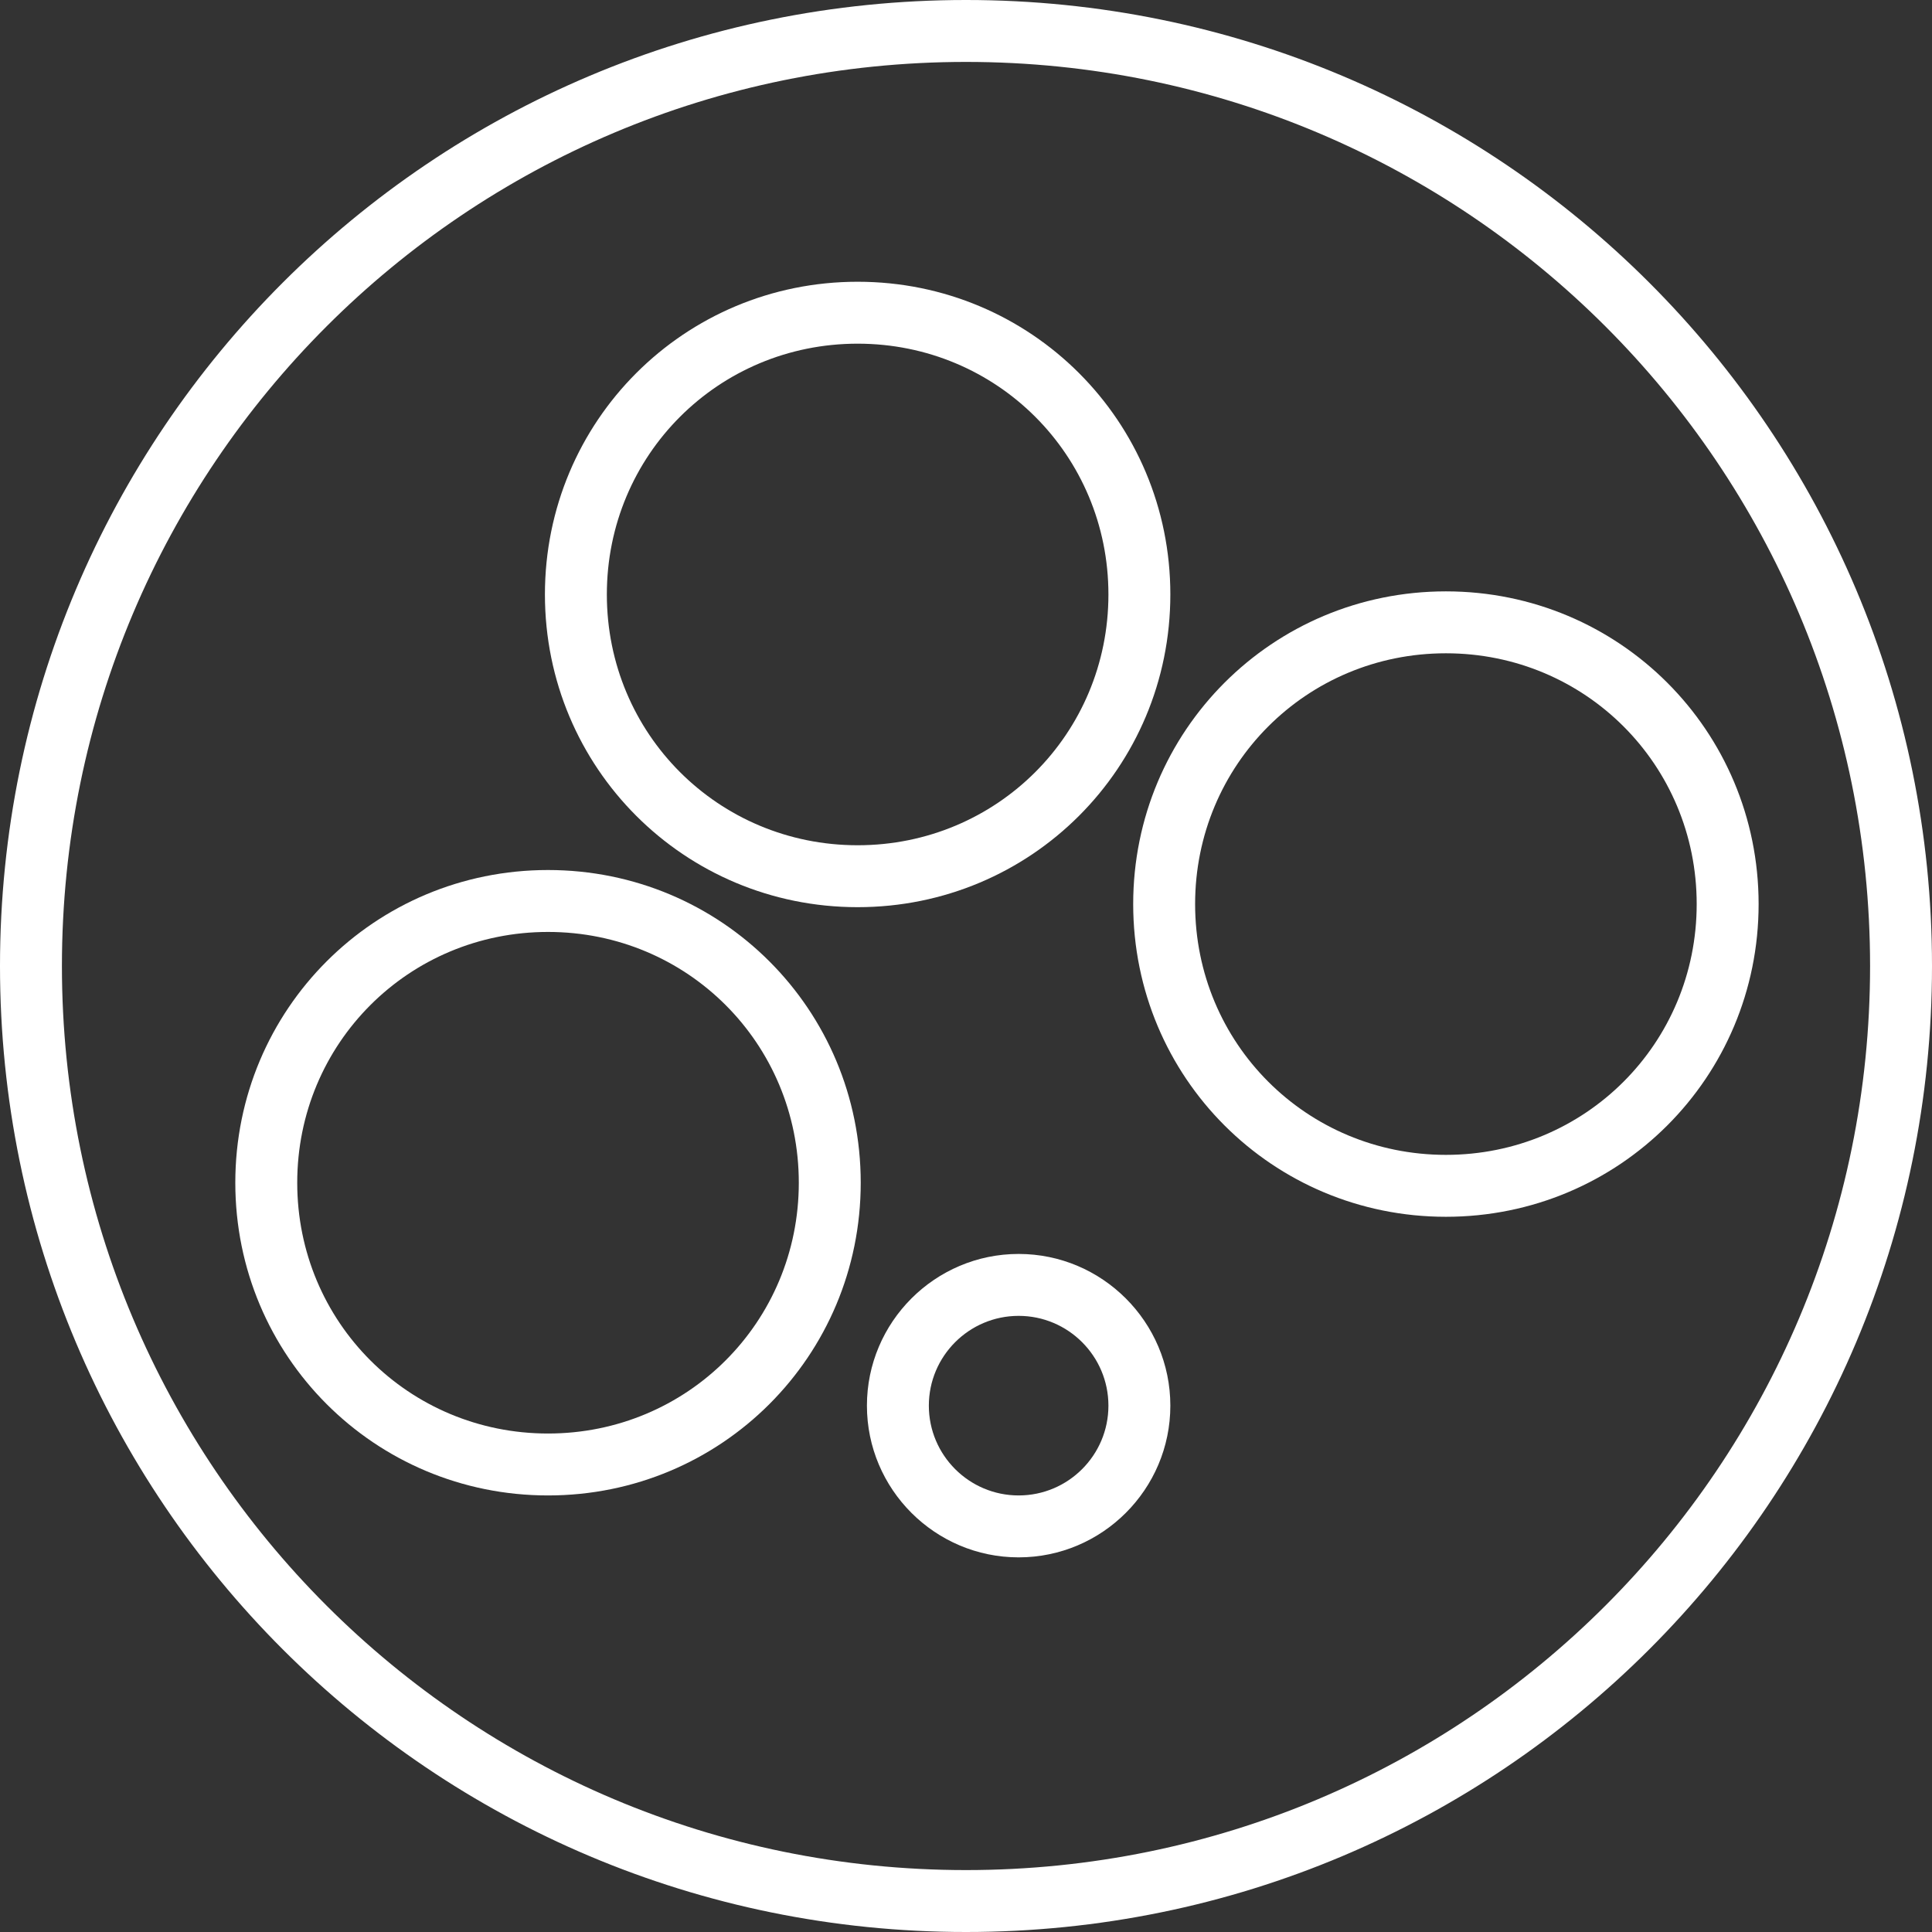
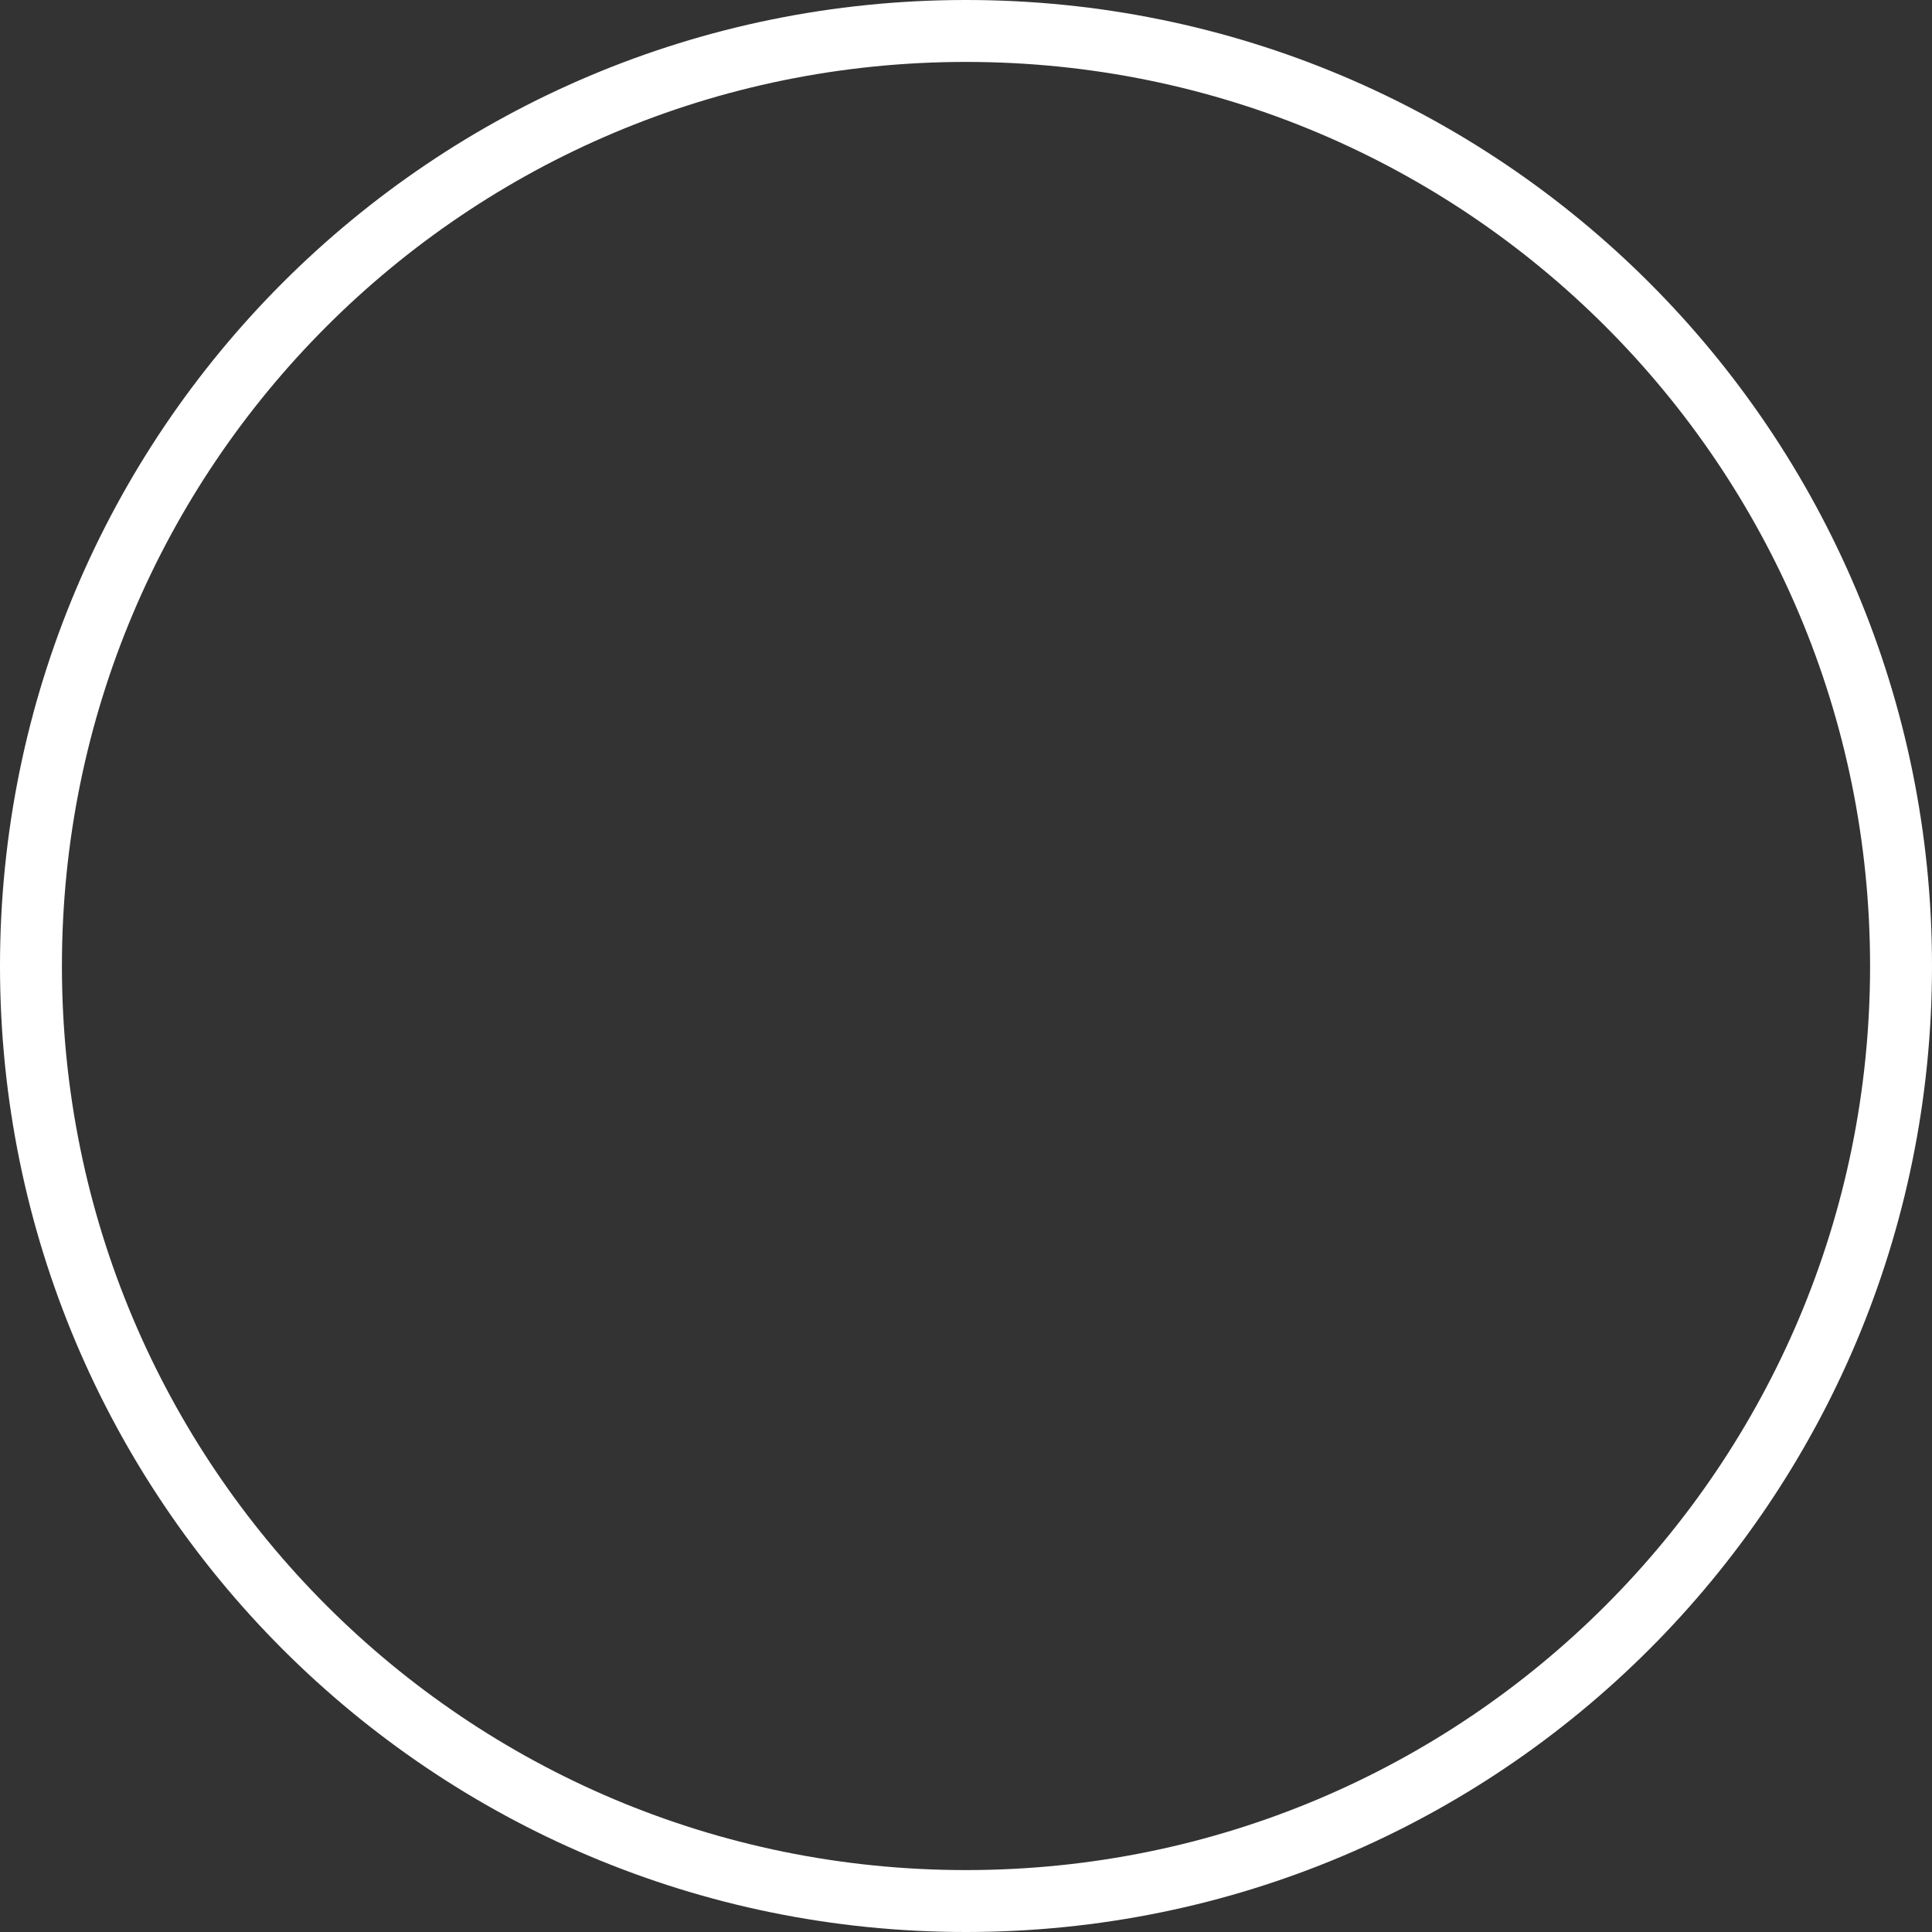
<svg xmlns="http://www.w3.org/2000/svg" version="1.1" id="Layer_1" x="0px" y="0px" viewBox="0 0 62.4 62.4" style="enable-background:new 0 0 62.4 62.4;" xml:space="preserve">
  <rect x="0" y="0" width="62.4" height="62.4" fill="#333333" stroke="none" />
  <style type="text/css"> .st0{fill:none;stroke:#FFFFFF;stroke-width:2;} .st1{fill:#FFFFFF;} </style>
  <path id="Ellipse_1_copy_4" class="st0" d="M31.2,1c16.7,0,30.2,13.5,30.2,30.2S47.9,61.4,31.2,61.4S1,47.9,1,31.2l0,0 C1,14.5,14.5,1,31.2,1L31.2,1z" />
-   <path class="st1" d="M27.7,29.3c-5.6,0-10.1-4.5-10.1-10.1c0-5.6,4.5-10.1,10.1-10.1s10.1,4.5,10.1,10.1 C37.8,24.8,33.3,29.3,27.7,29.3z M27.7,11.1c-4.5,0-8.1,3.6-8.1,8.1s3.6,8.1,8.1,8.1c4.5,0,8.1-3.6,8.1-8.1S32.2,11.1,27.7,11.1z" />
-   <path class="st1" d="M46.7,39.3c-5.6,0-10.1-4.5-10.1-10.1c0-5.6,4.5-10.1,10.1-10.1s10.1,4.5,10.1,10.1 C56.8,34.8,52.3,39.3,46.7,39.3z M46.7,21.1c-4.5,0-8.1,3.6-8.1,8.1s3.6,8.1,8.1,8.1s8.1-3.6,8.1-8.1S51.2,21.1,46.7,21.1z" />
-   <path class="st1" d="M17.7,48.3c-5.6,0-10.1-4.5-10.1-10.1s4.5-10.1,10.1-10.1c5.6,0,10.1,4.5,10.1,10.1S23.3,48.3,17.7,48.3z M17.7,30.1c-4.5,0-8.1,3.6-8.1,8.1c0,4.5,3.6,8.1,8.1,8.1s8.1-3.6,8.1-8.1C25.8,33.7,22.2,30.1,17.7,30.1z" />
-   <path class="st1" d="M32.9,50.3c-2.7,0-4.9-2.2-4.9-4.9s2.2-4.9,4.9-4.9s4.9,2.2,4.9,4.9S35.6,50.3,32.9,50.3z M32.9,42.5 c-1.6,0-2.9,1.3-2.9,2.9c0,1.6,1.3,2.9,2.9,2.9c1.6,0,2.9-1.3,2.9-2.9C35.8,43.8,34.5,42.5,32.9,42.5z" />
</svg>